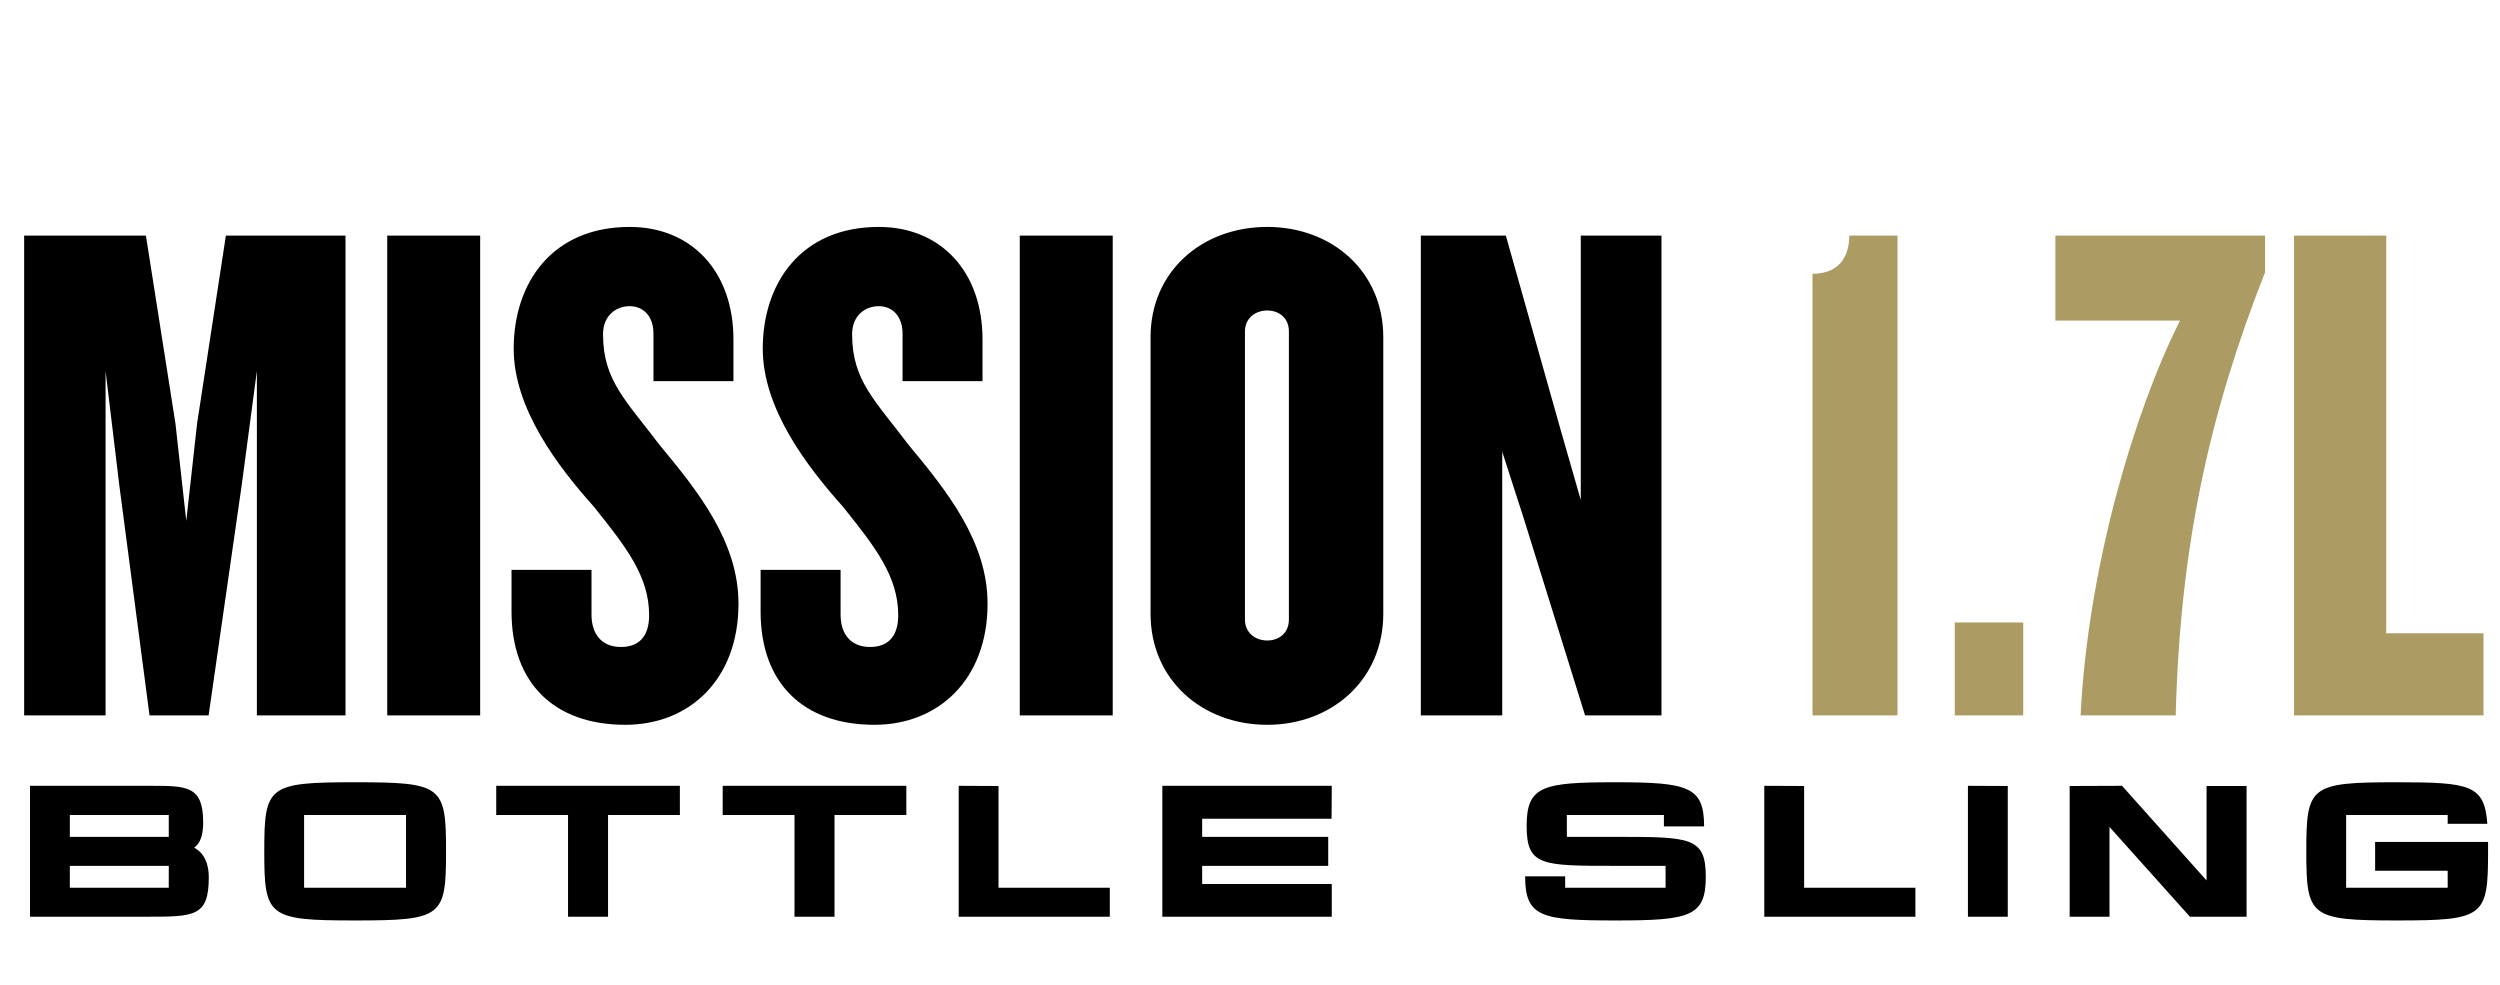
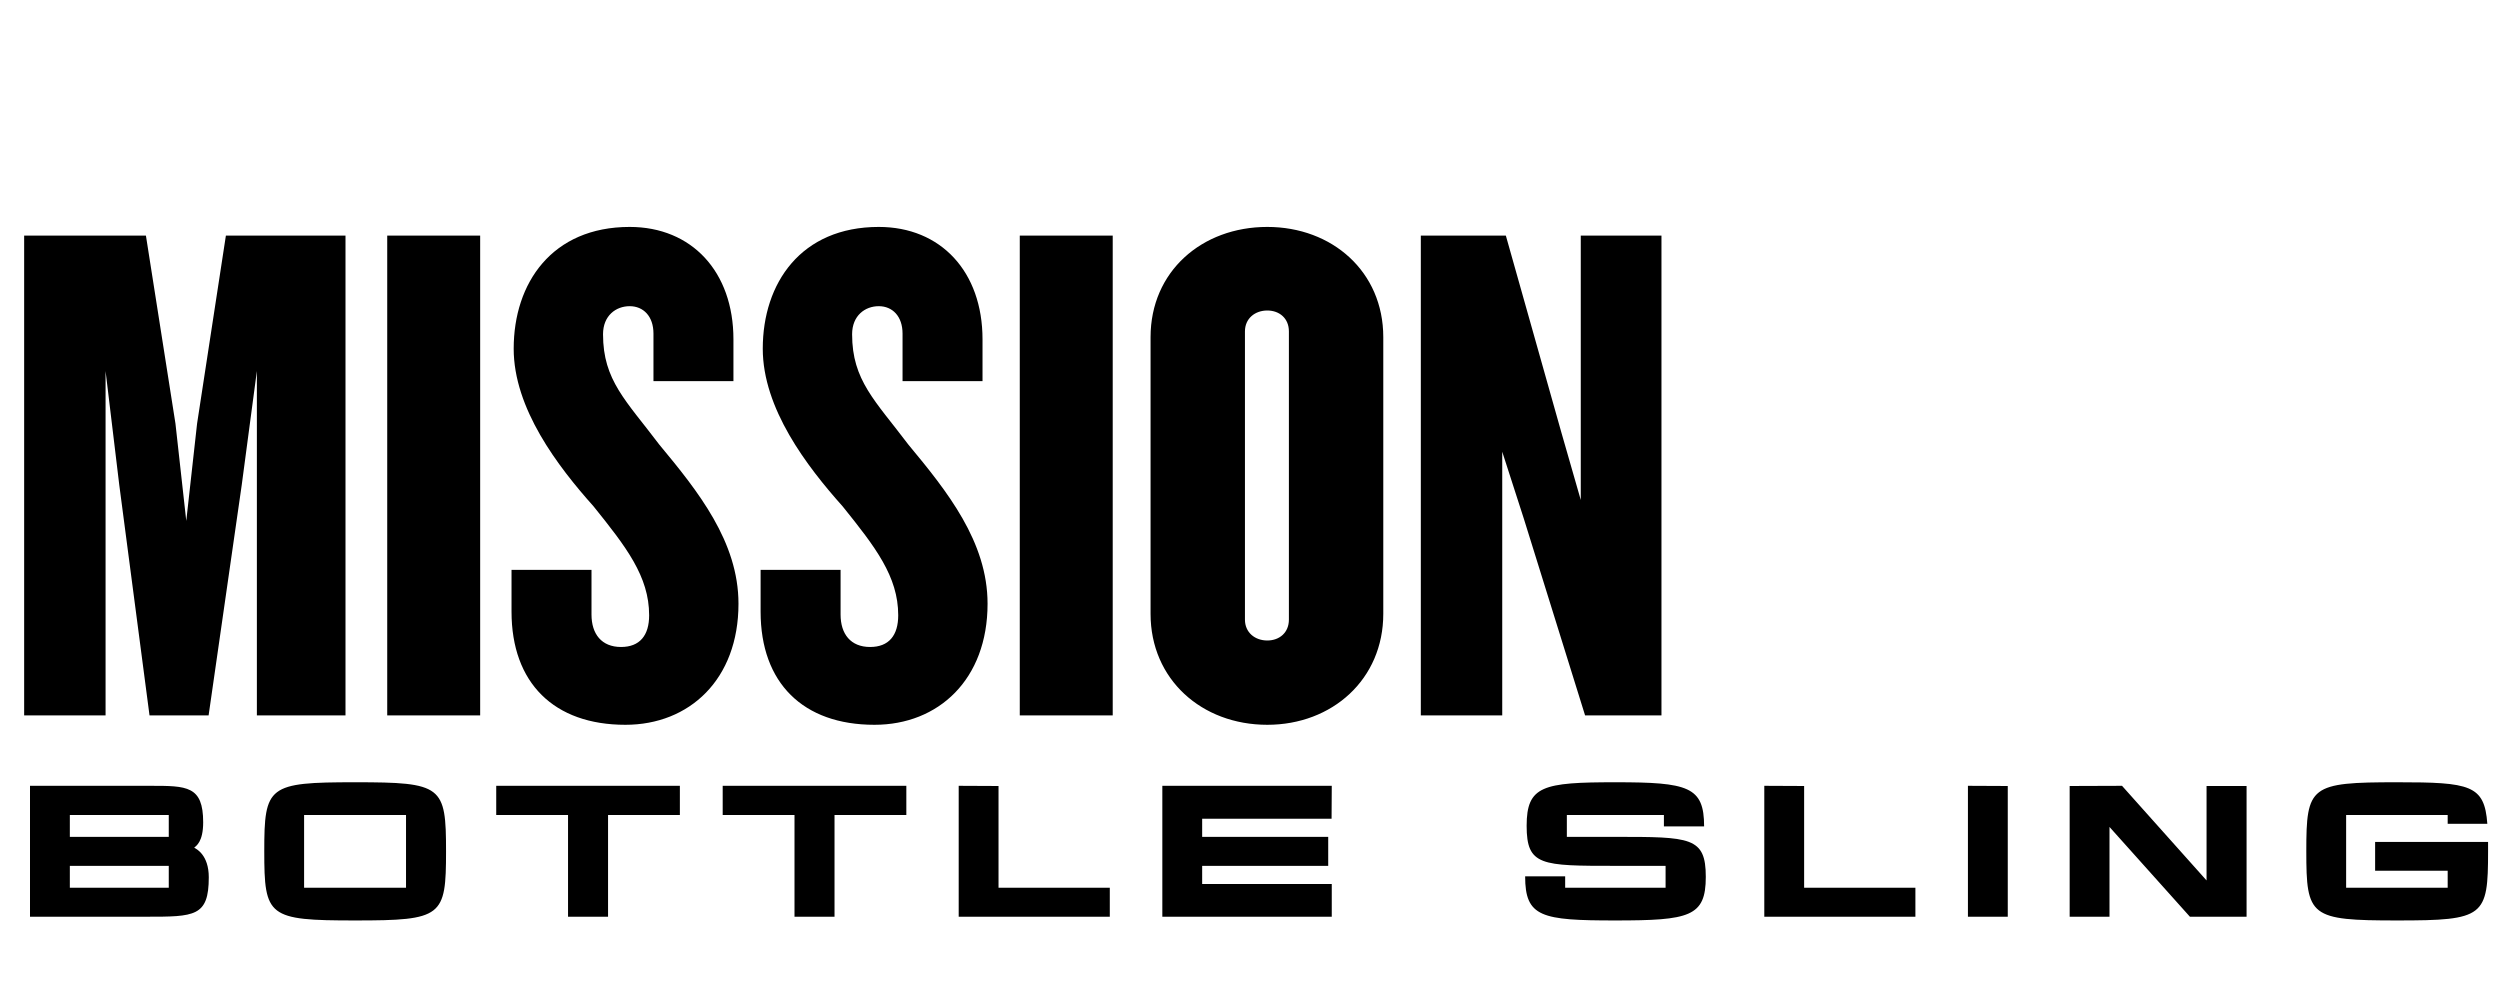
<svg xmlns="http://www.w3.org/2000/svg" fill="none" viewBox="0 0 708 279" height="279" width="708">
  <path fill="black" d="M54.996 240.072C55.579 240.39 59.127 242.084 59.127 248.44C59.127 259.615 55.102 259.615 41.385 259.615H8.496V222.542H42.603C52.931 222.542 57.539 222.542 57.539 232.869C57.539 238.483 55.526 239.542 54.996 240.072ZM47.794 251.406V245.209H19.777V251.406H47.794ZM47.794 237V230.804H19.777V237H47.794ZM100.58 221.535C125.26 221.535 126.319 222.542 126.319 241.078C126.319 259.615 125.313 260.674 100.58 260.674C75.847 260.674 74.841 259.615 74.841 241.078C74.841 222.542 75.9 221.535 100.58 221.535ZM114.985 251.406V230.804H86.121V251.406H114.985ZM192.539 222.542V230.804H172.201V259.615H160.868V230.804H140.531V222.542H192.539ZM256.674 222.542V230.804H236.337V259.615H225.003V230.804H204.666V222.542H256.674ZM282.783 251.406H314.295V259.615H271.502V222.542L282.783 222.595V251.406ZM340.453 245.209V250.346H377.155V259.615H329.172V222.542H377.155L377.102 231.863H340.453V237H376.149V245.209H340.453ZM457.501 237C478.738 237 483.081 237 483.081 248.334C483.081 259.615 478.473 260.674 457.448 260.674C436.528 260.674 431.92 259.721 431.92 248.175H443.254V251.406H471.694V245.209H457.501C436.475 245.209 432.344 245.209 432.344 233.875C432.344 222.542 436.952 221.535 457.501 221.535C478.103 221.535 482.604 222.754 482.604 234.034H471.218V230.804H443.731V237H455.223C455.965 237 456.706 237 457.501 237ZM510.929 251.406H542.441V259.615H499.648V222.542L510.929 222.595V251.406ZM557.318 222.542L568.599 222.595V259.615H557.318V222.542ZM624.896 222.595H636.23V259.615H620.182L597.409 234.193V259.615H586.128V222.595L600.957 222.542L624.896 249.34V222.595ZM704.623 238.43C704.623 239.278 704.623 240.178 704.623 241.078C704.623 259.615 703.617 260.674 678.884 260.674C654.151 260.674 653.145 259.615 653.145 241.078C653.145 222.542 654.204 221.535 678.884 221.535C699.539 221.535 703.617 222.277 704.411 233.293H693.183V230.804H664.425V240.549C664.425 240.708 664.425 240.919 664.425 241.078C664.425 241.29 664.425 241.502 664.425 241.661V251.406H693.183V246.586H672.634V238.43H704.623Z" />
  <path fill="black" d="M97.845 202.61H72.747V105.075L68.462 137.315L59.076 202.61H42.344L33.774 137.315L29.898 105.075V202.61H6.84V66.714H41.324L49.69 119.971L52.751 147.517L55.812 119.971L63.973 66.714H97.845V202.61ZM135.983 202.61H109.661V66.714H135.983V202.61ZM209.138 170.982C209.138 192.407 195.263 205.262 177.103 205.262C156.902 205.262 144.864 193.428 144.864 173.227V161.392H167.513V174.043C167.513 179.552 170.37 183.225 175.879 183.225C181.184 183.225 183.837 179.96 183.837 174.247C183.837 163.229 177.307 154.863 168.125 143.436C157.923 132.009 145.476 115.686 145.476 98.75C145.476 80.181 156.29 64.266 178.327 64.266C195.875 64.266 207.71 76.917 207.71 96.097V107.932H185.061V94.465C185.061 89.568 182.204 86.711 178.327 86.711C174.45 86.711 170.778 89.364 170.778 94.669C170.778 107.728 177.307 113.441 186.693 125.888C197.712 139.151 209.138 153.434 209.138 170.982ZM279.678 170.982C279.678 192.407 265.803 205.262 247.643 205.262C227.442 205.262 215.403 193.428 215.403 173.227V161.392H238.053V174.043C238.053 179.552 240.909 183.225 246.419 183.225C251.724 183.225 254.376 179.96 254.376 174.247C254.376 163.229 247.847 154.863 238.665 143.436C228.462 132.009 216.015 115.686 216.015 98.75C216.015 80.181 226.83 64.266 248.867 64.266C266.415 64.266 278.25 76.917 278.25 96.097V107.932H255.601V94.465C255.601 89.568 252.744 86.711 248.867 86.711C244.99 86.711 241.317 89.364 241.317 94.669C241.317 107.728 247.847 113.441 257.233 125.888C268.252 139.151 279.678 153.434 279.678 170.982ZM315.122 202.61H288.8V66.714H315.122V202.61ZM391.746 173.839C391.746 192.407 377.259 205.262 358.895 205.262C340.326 205.262 325.839 192.407 325.839 173.839V95.485C325.839 76.917 340.326 64.266 358.895 64.266C377.259 64.266 391.746 76.917 391.746 95.485V173.839ZM365.016 175.471V93.853C365.016 90.18 362.363 87.935 358.895 87.935C355.426 87.935 352.569 90.18 352.569 93.853V175.471C352.569 179.144 355.426 181.389 358.895 181.389C362.363 181.389 365.016 179.144 365.016 175.471ZM470.527 202.61H448.898L431.554 146.905L425.433 127.928V202.61H402.376V66.714H426.453L442.165 122.419L447.674 141.6V66.714H470.527V202.61Z" />
-   <path fill="#AC9C63" d="M537.378 202.61H513.301V77.529C521.055 77.529 523.707 72.428 523.707 66.714H537.378V202.61ZM572.978 202.61H553.594V176.288H572.978V202.61ZM641.461 77.121C625.546 117.522 617.384 155.067 616.16 202.61H589.225C591.266 160.984 604.325 116.706 617.384 90.792H582.084V66.714H641.461V77.121ZM703.332 202.61H649.668V66.714H675.786V179.348H703.332V202.61Z" />
</svg>